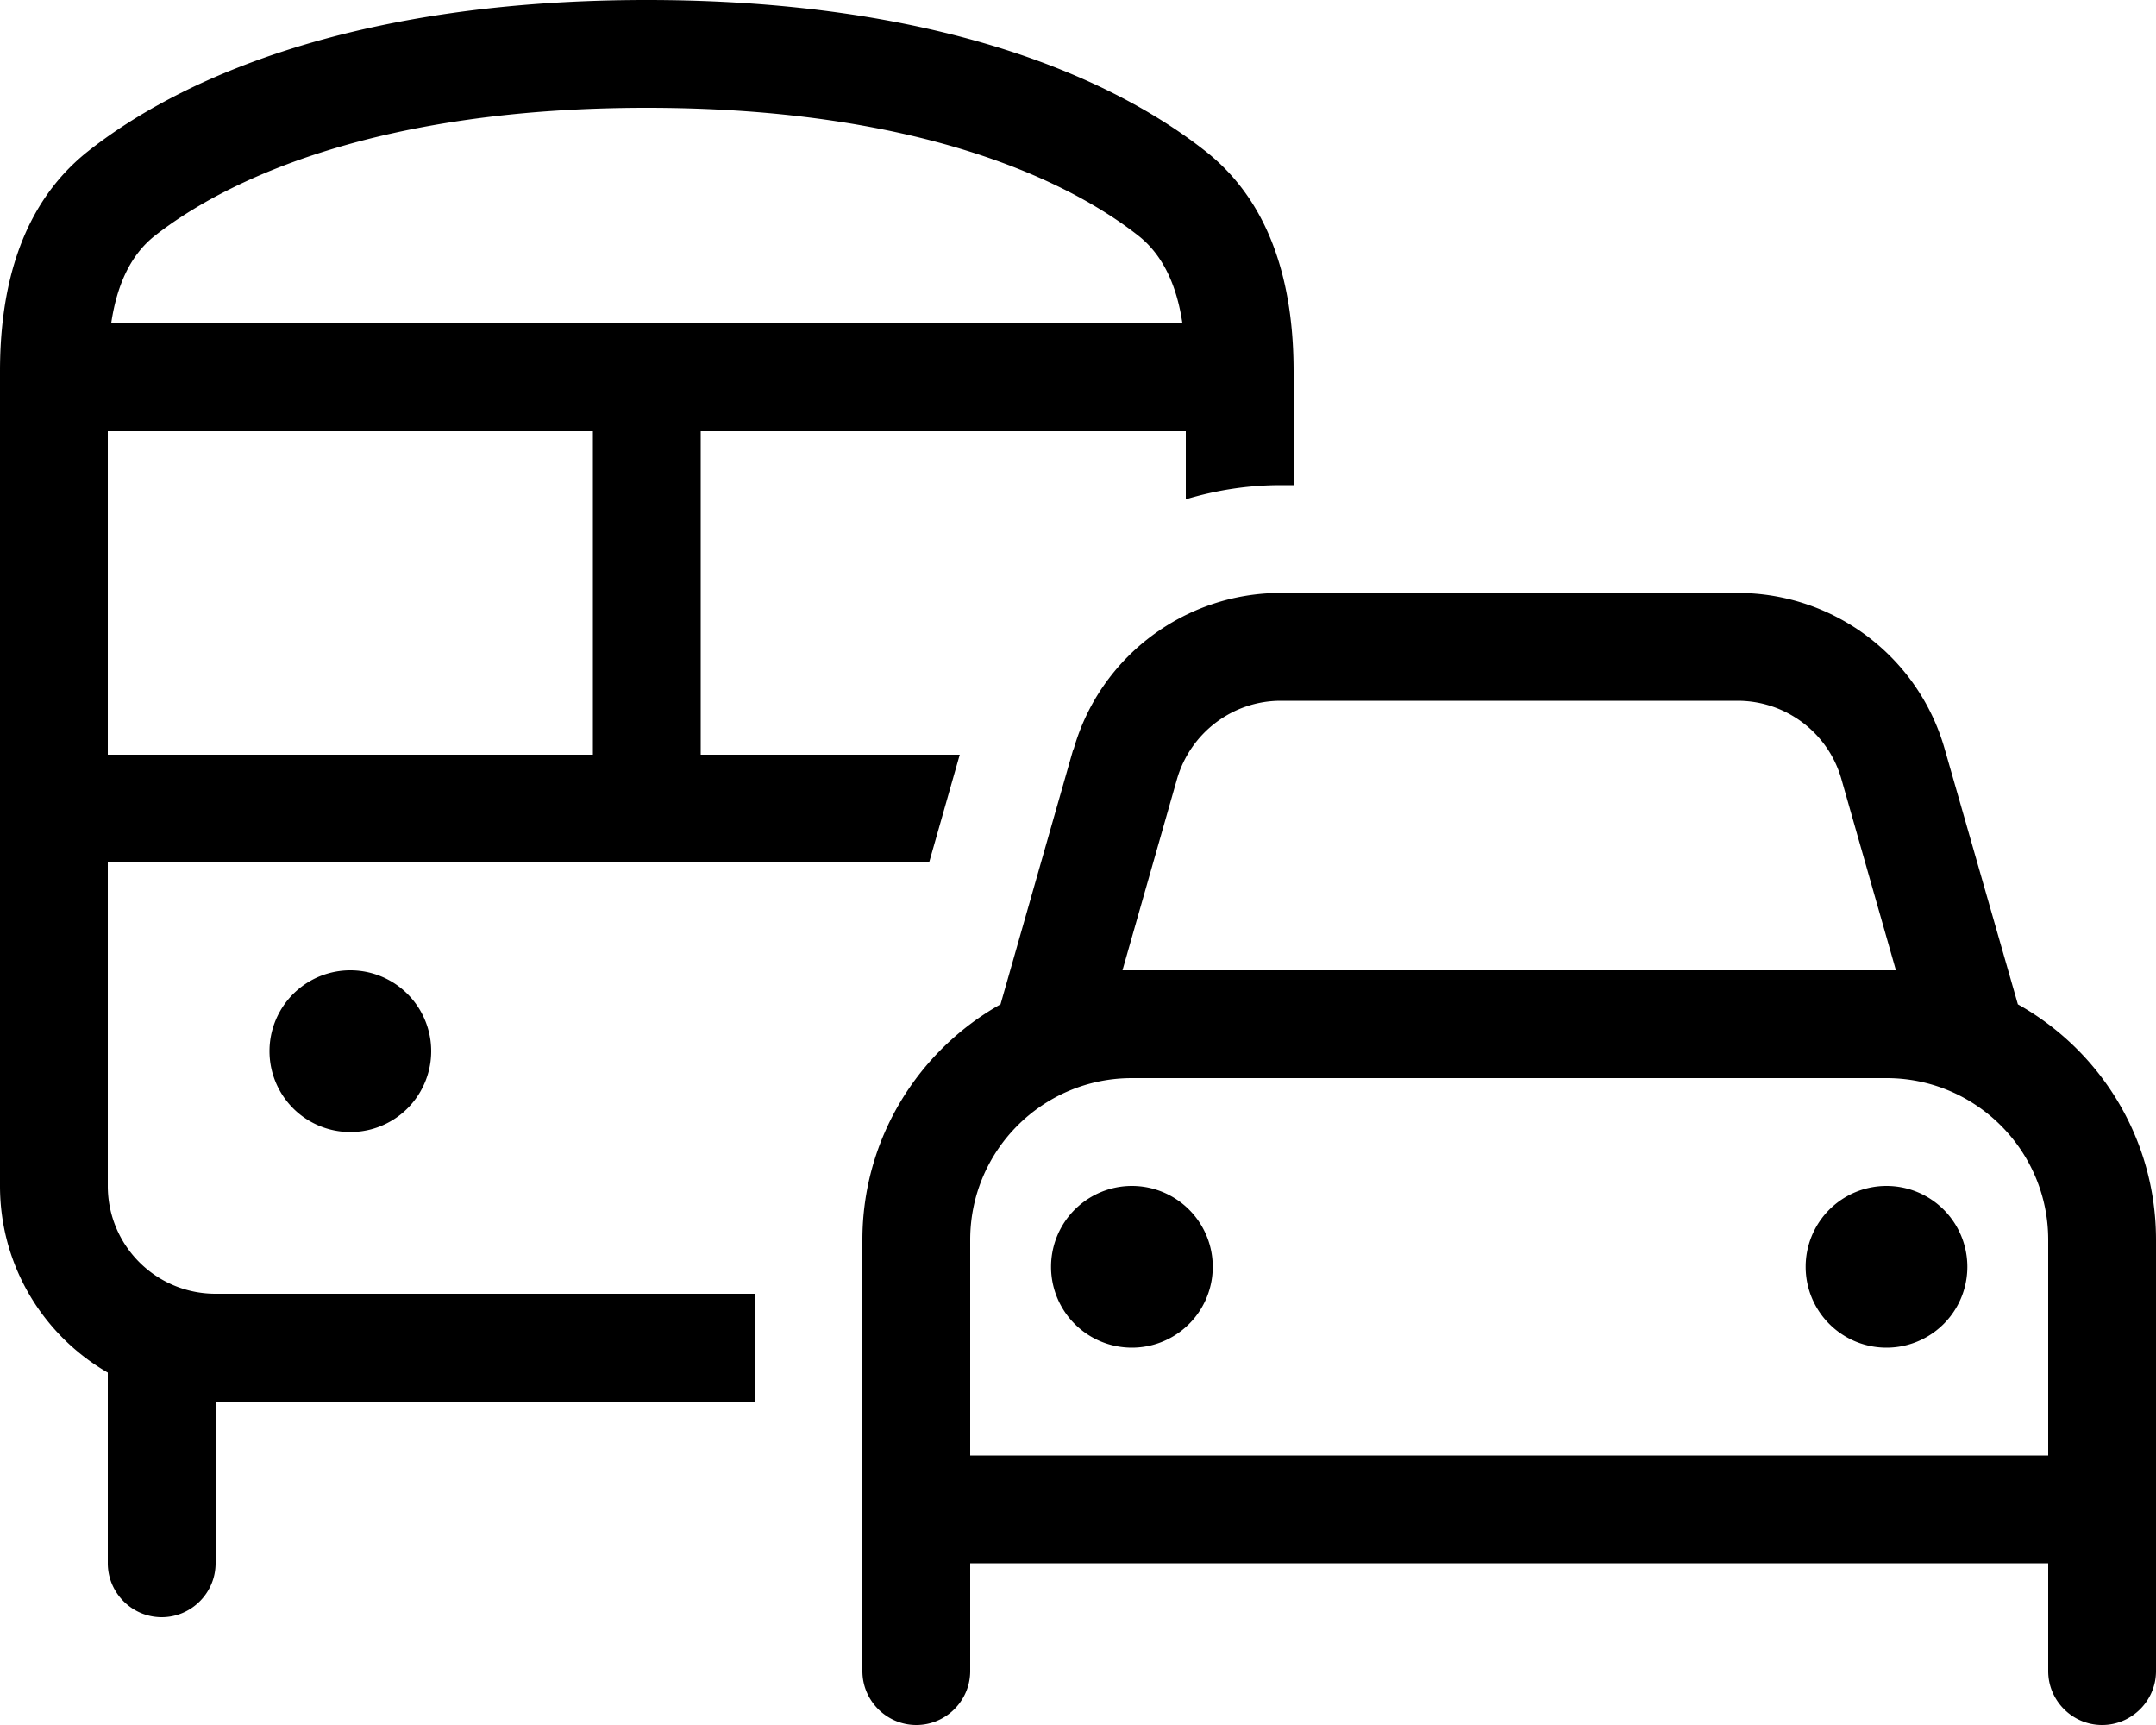
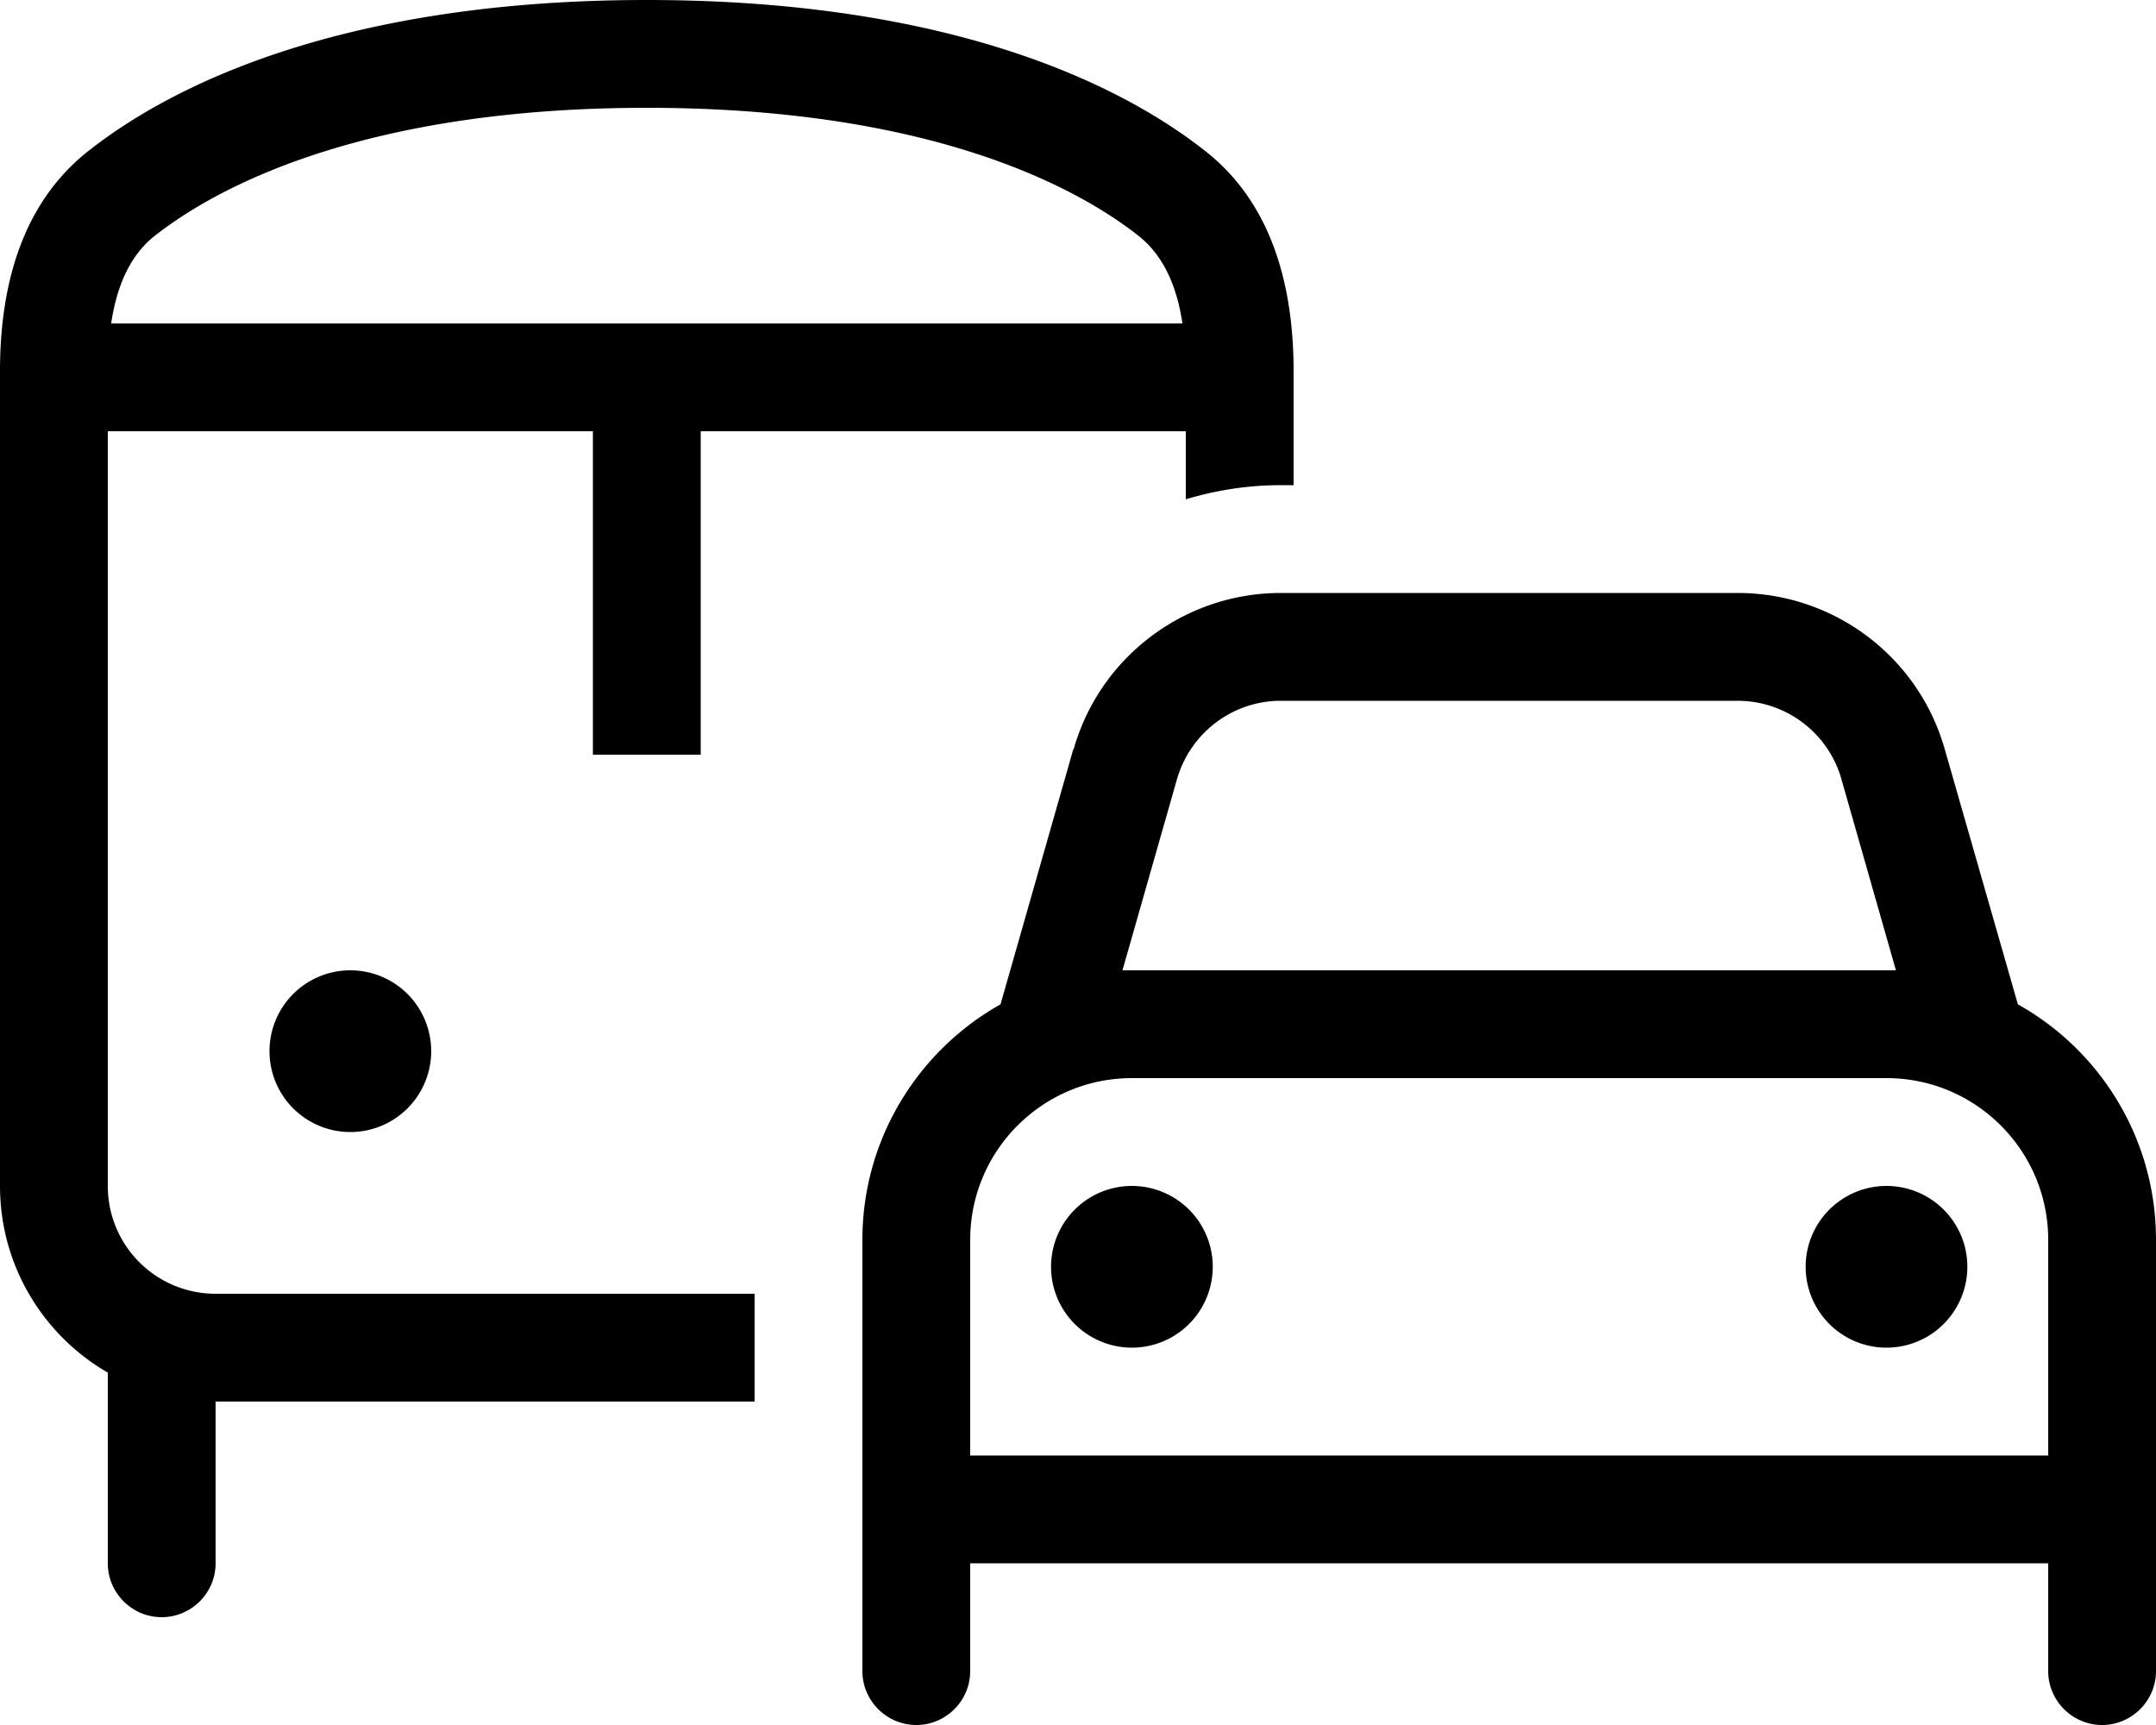
<svg xmlns="http://www.w3.org/2000/svg" viewBox="0 0 640 512">
-   <path d="M45.8 70.1C38.8 75.7 34.7 84.5 33 96H192 351c-1.7-11.5-5.9-20.3-12.9-25.9C316.2 52.8 271 32 192 32S67.8 52.8 45.8 70.1zM32 128v96H176V128H32zm0 128v96c0 17.7 14.3 32 32 32H224v32H64l0 48c0 8.8-7.2 16-16 16s-16-7.2-16-16V407.4C12.9 396.4 0 375.7 0 352V110.2C0 88.9 4.5 62.1 26 45C54.8 22.2 107.5 0 192 0s137.2 22.2 166 45c21.5 17 26 43.9 26 65.2V144h-3.8c-9.8 0-19.2 1.5-28.2 4.2V128H208v96h76.9l-9.1 32H192 32zm72 32a24 24 0 1 1 0 48 24 24 0 1 1 0-48zm276.2-80c-14.3 0-26.8 9.5-30.8 23.2L333.2 288c.9 0 1.9 0 2.8 0H560c.9 0 1.9 0 2.8 0l-16.2-56.8c-3.9-13.7-16.5-23.2-30.8-23.2H380.2zm-61.5 14.4c7.8-27.5 33-46.4 61.5-46.4H515.8c28.6 0 53.7 18.9 61.5 46.4L599 298.1c24.5 13.7 41 39.9 41 69.9v48 16 32 32c0 8.8-7.2 16-16 16s-16-7.2-16-16V464H288v32c0 8.8-7.2 16-16 16s-16-7.2-16-16V464 432 416 368c0-30 16.6-56.2 41-69.9l21.6-75.7zM608 416V368c0-26.5-21.5-48-48-48H336c-26.5 0-48 21.5-48 48v48 16H608V416zM336 352a24 24 0 1 1 0 48 24 24 0 1 1 0-48zm200 24a24 24 0 1 1 48 0 24 24 0 1 1 -48 0z" />
+   <path d="M45.8 70.1C38.8 75.7 34.7 84.5 33 96H192 351c-1.7-11.5-5.9-20.3-12.9-25.9C316.2 52.8 271 32 192 32S67.8 52.8 45.8 70.1zM32 128v96H176V128H32zm0 128v96c0 17.7 14.3 32 32 32H224v32H64l0 48c0 8.8-7.2 16-16 16s-16-7.2-16-16V407.4C12.9 396.4 0 375.7 0 352V110.2C0 88.9 4.5 62.1 26 45C54.8 22.2 107.5 0 192 0s137.2 22.2 166 45c21.5 17 26 43.9 26 65.2V144h-3.8c-9.8 0-19.2 1.5-28.2 4.2V128H208v96h76.9H192 32zm72 32a24 24 0 1 1 0 48 24 24 0 1 1 0-48zm276.2-80c-14.3 0-26.8 9.5-30.8 23.2L333.2 288c.9 0 1.9 0 2.8 0H560c.9 0 1.9 0 2.8 0l-16.2-56.8c-3.9-13.7-16.5-23.2-30.8-23.2H380.2zm-61.5 14.4c7.8-27.5 33-46.4 61.5-46.4H515.8c28.6 0 53.7 18.9 61.5 46.4L599 298.1c24.5 13.7 41 39.9 41 69.9v48 16 32 32c0 8.8-7.2 16-16 16s-16-7.2-16-16V464H288v32c0 8.8-7.2 16-16 16s-16-7.2-16-16V464 432 416 368c0-30 16.6-56.2 41-69.9l21.6-75.7zM608 416V368c0-26.5-21.5-48-48-48H336c-26.5 0-48 21.5-48 48v48 16H608V416zM336 352a24 24 0 1 1 0 48 24 24 0 1 1 0-48zm200 24a24 24 0 1 1 48 0 24 24 0 1 1 -48 0z" />
</svg>